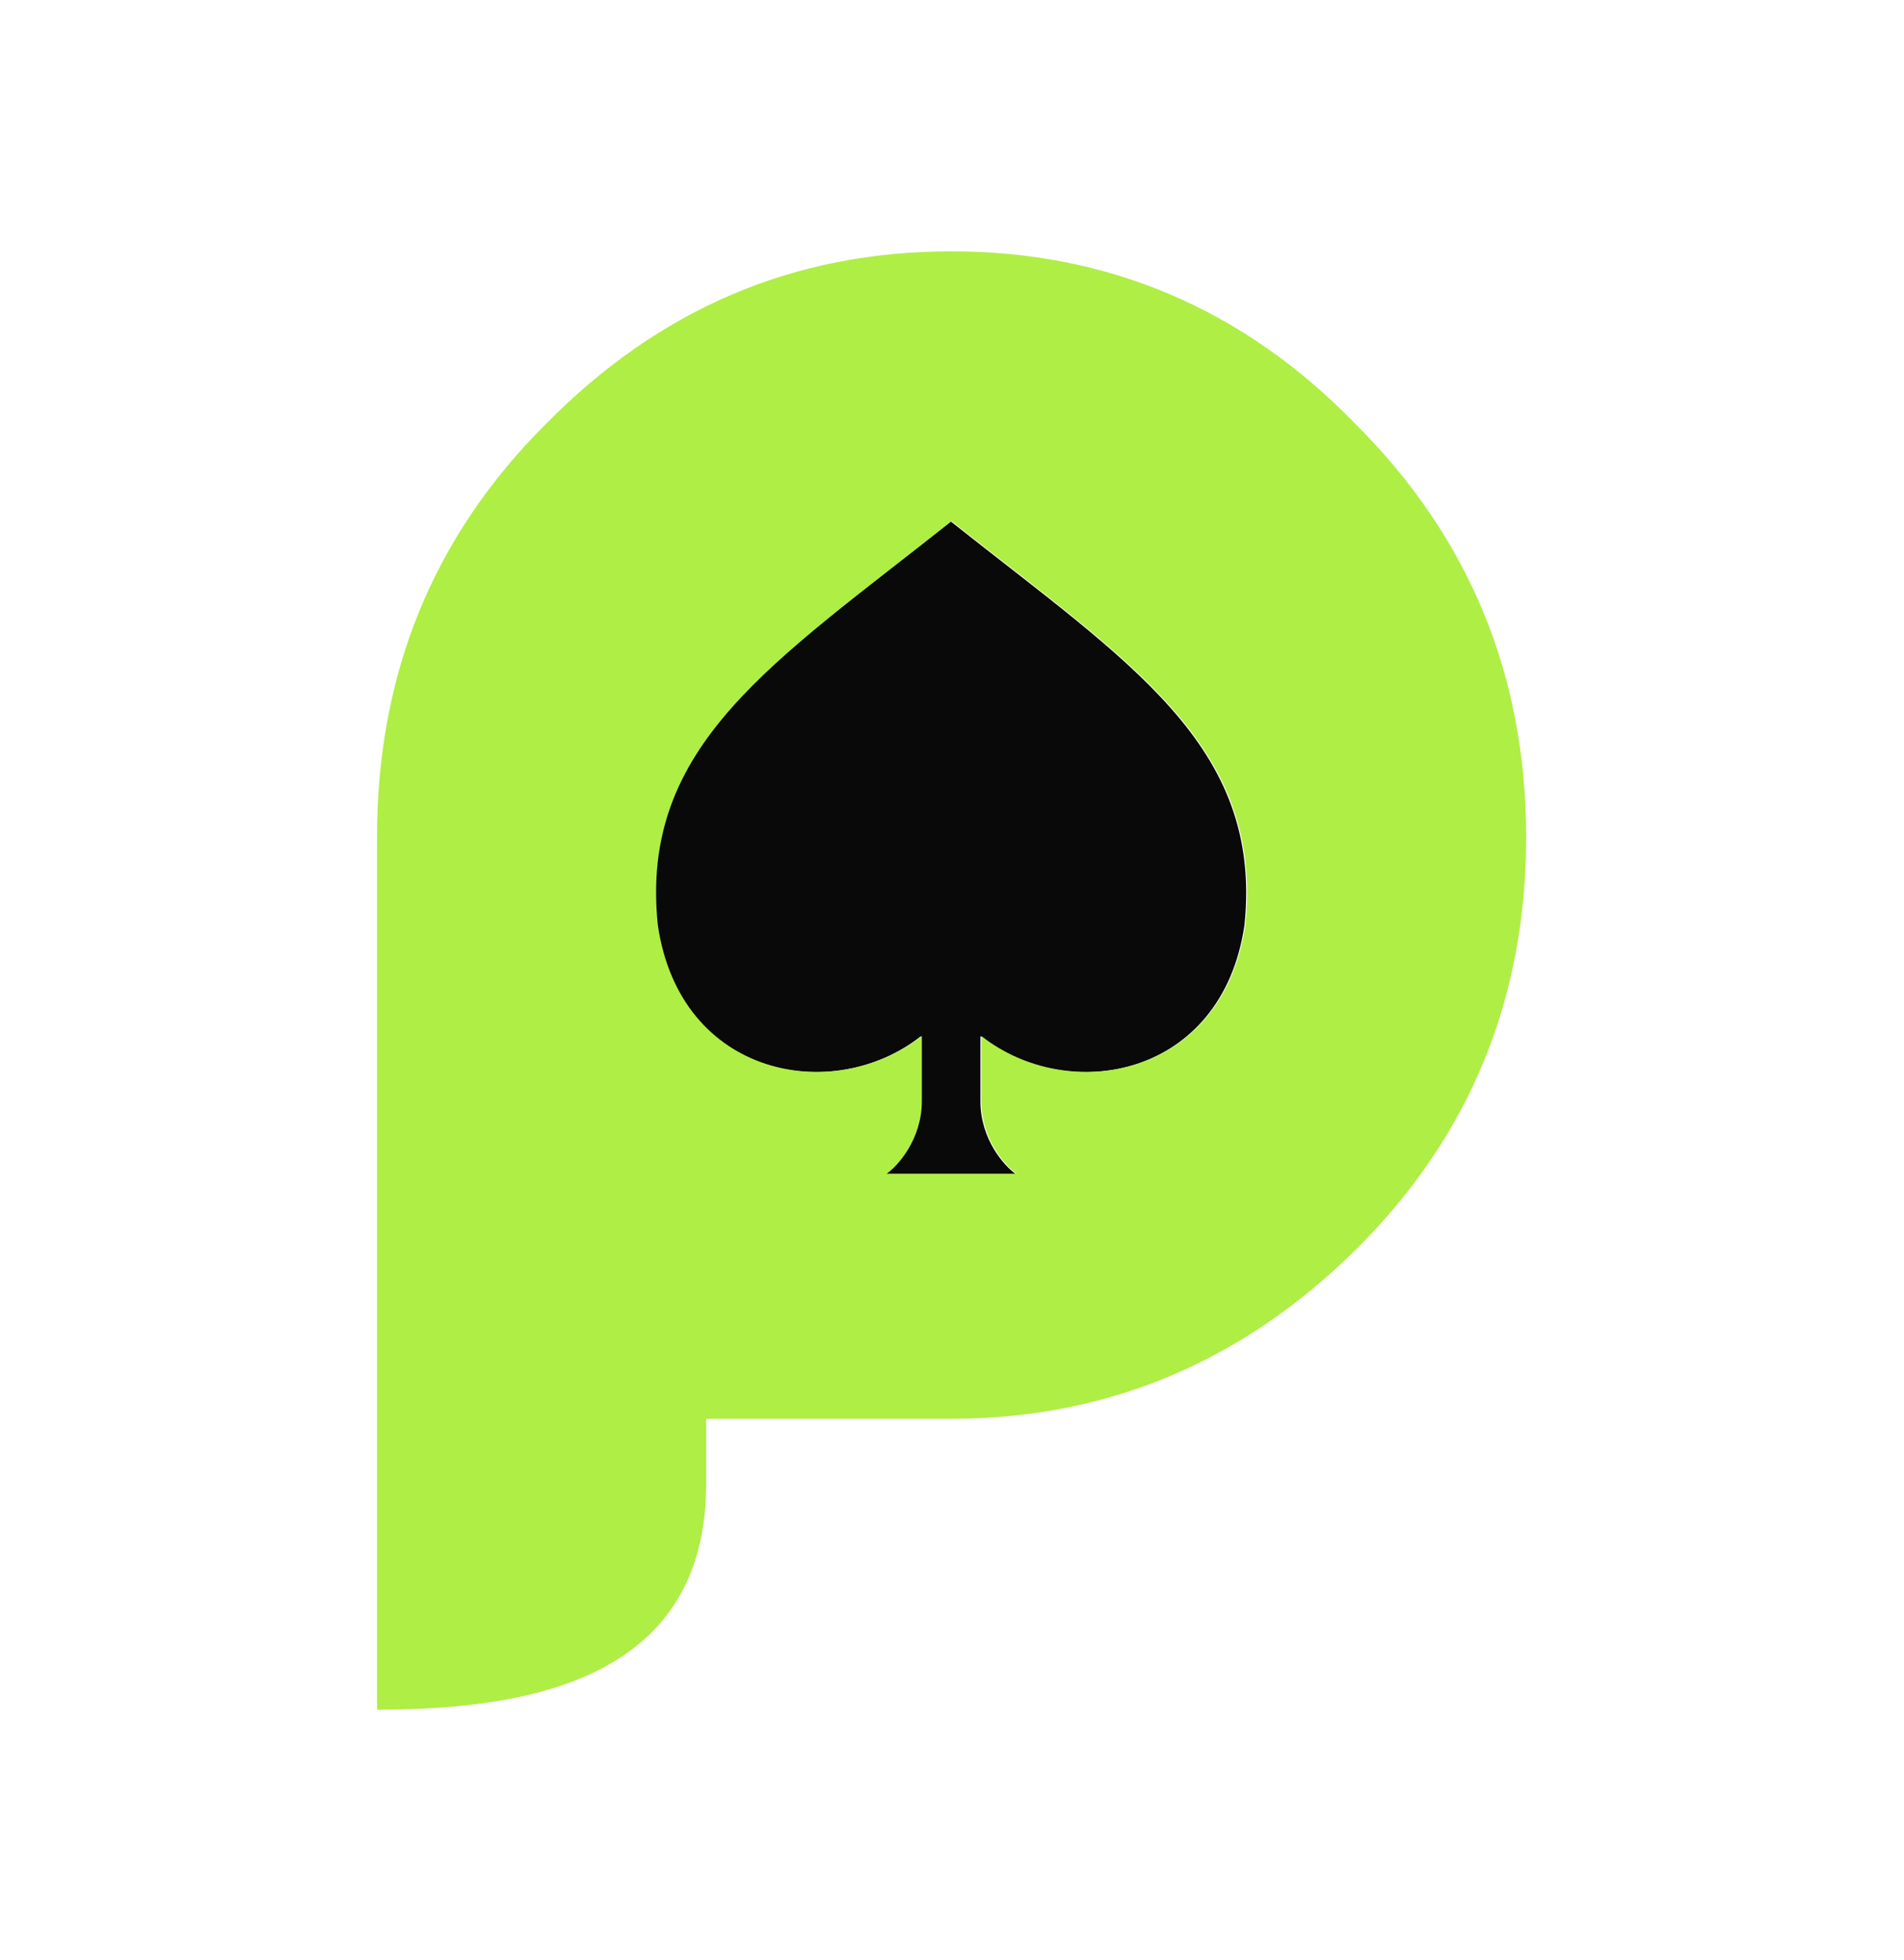
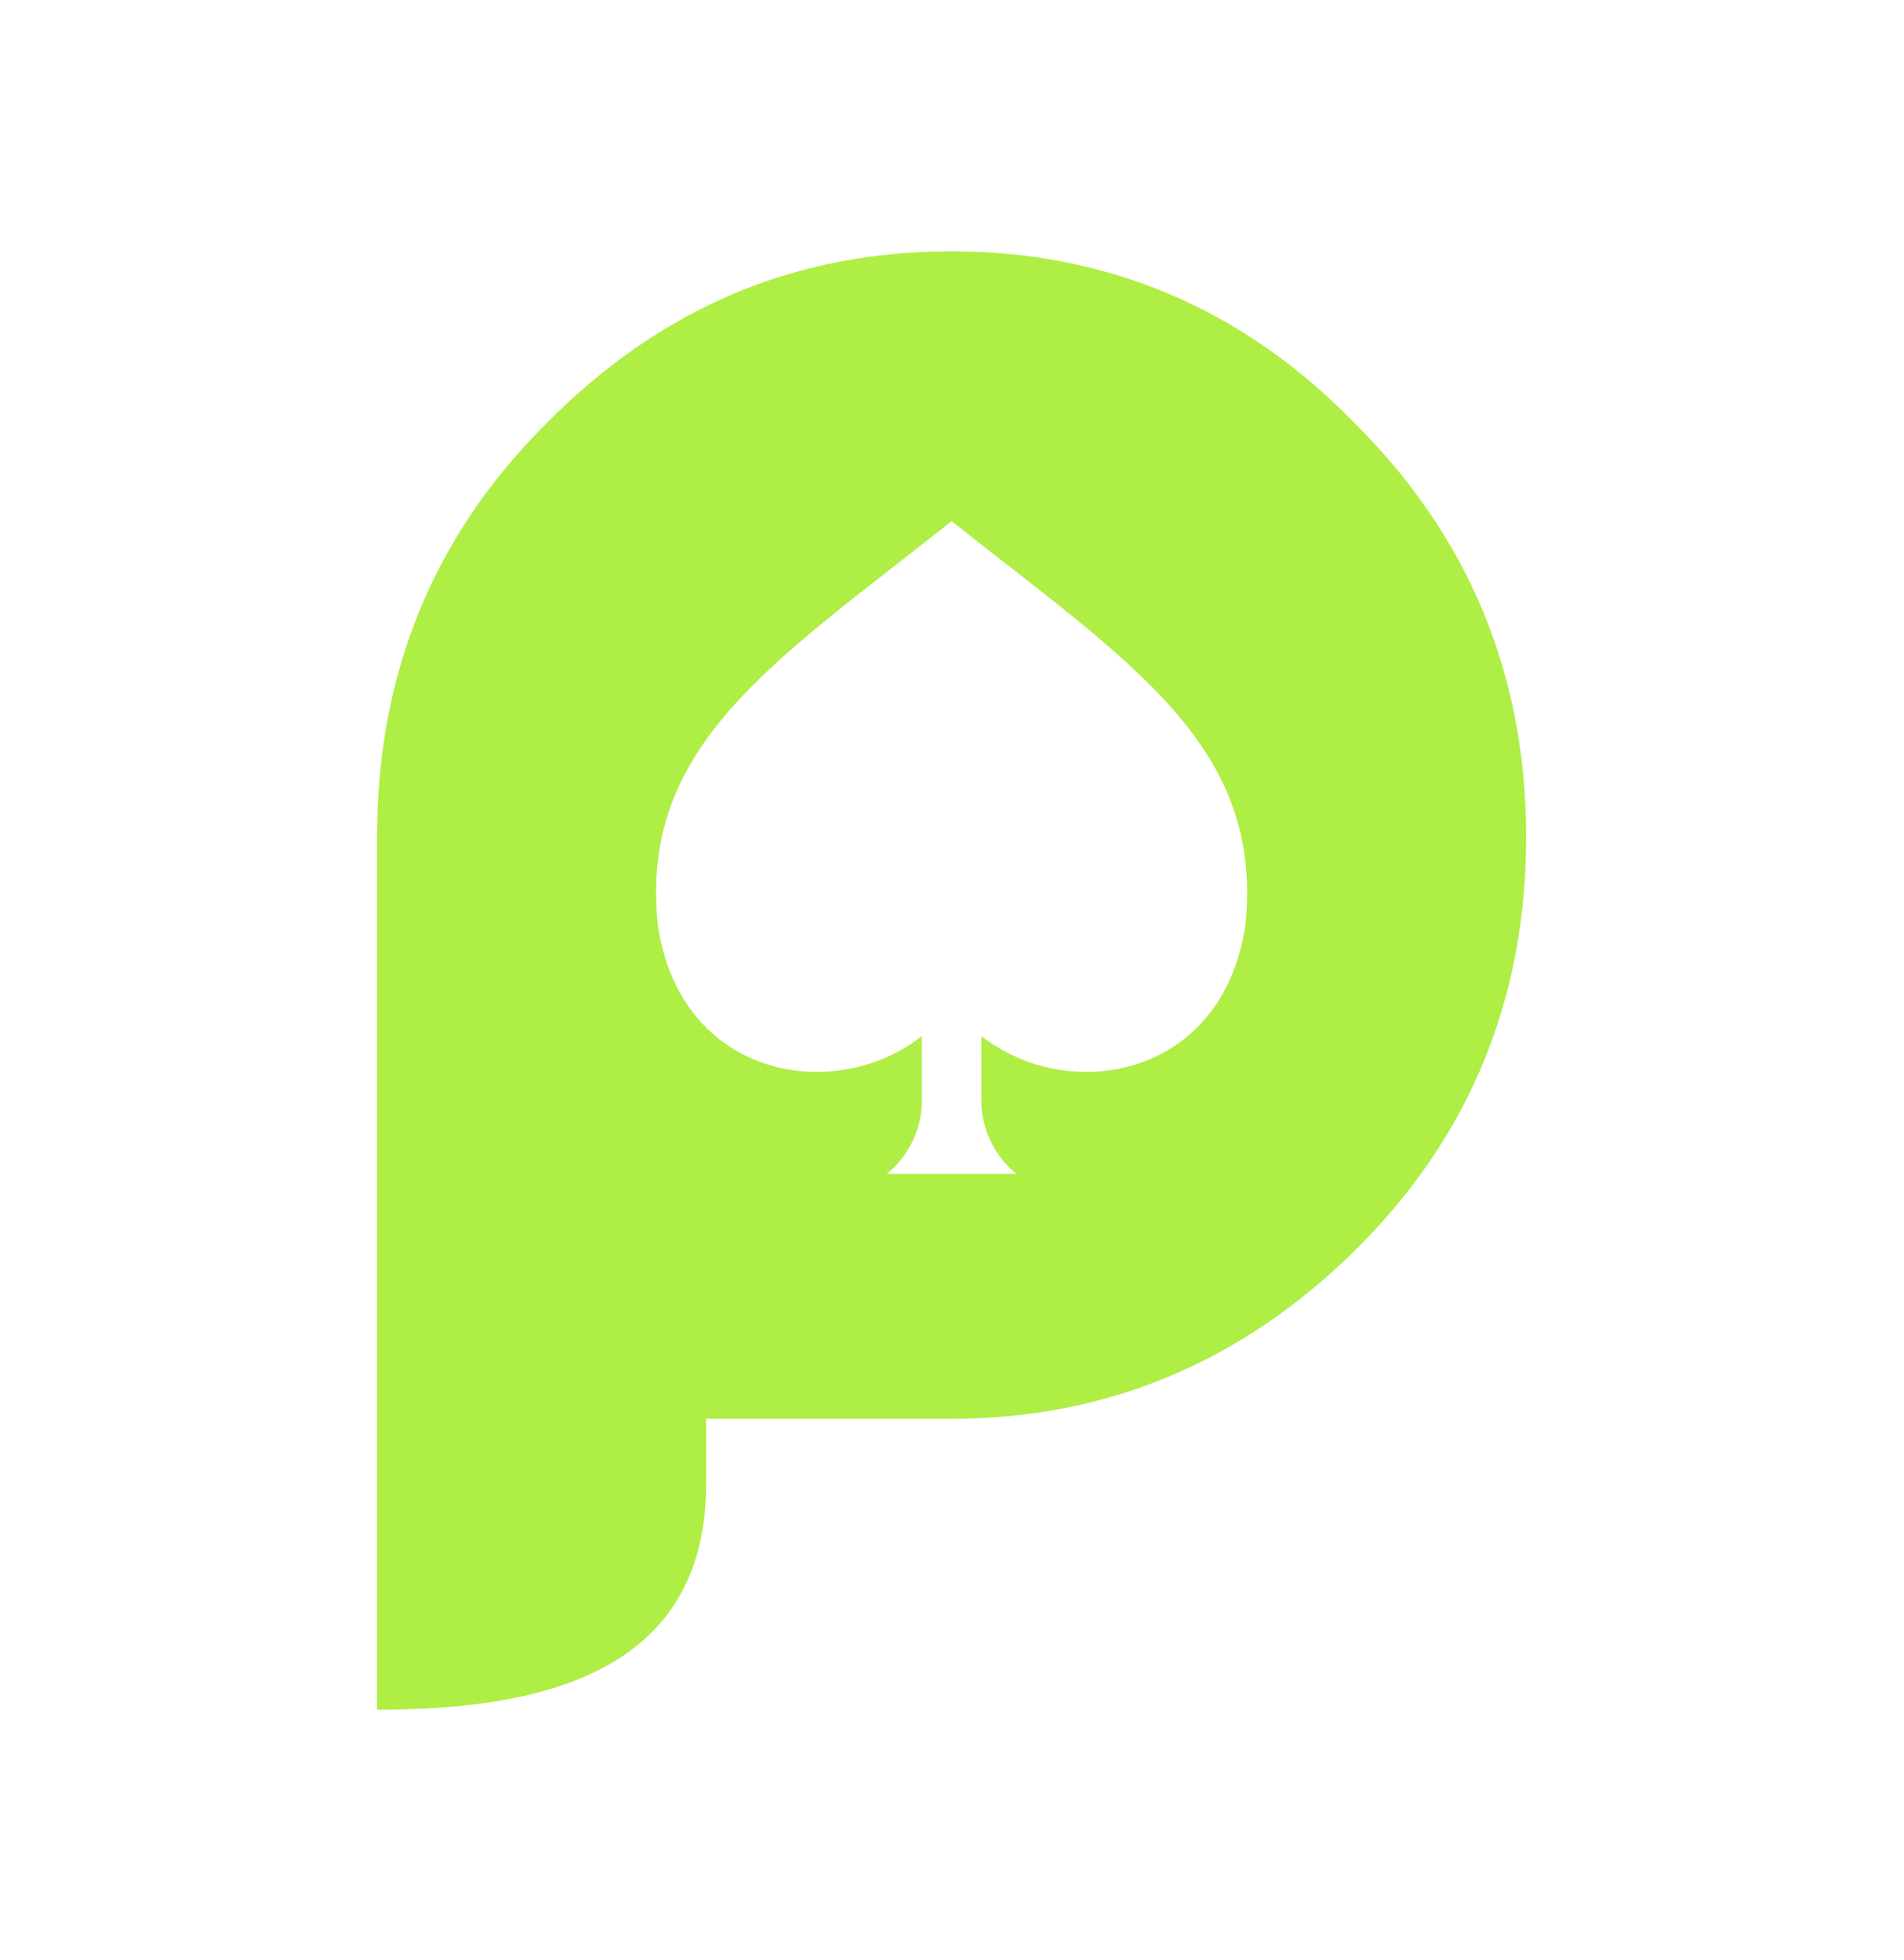
<svg xmlns="http://www.w3.org/2000/svg" fill="none" version="1.1" width="712" height="733" viewBox="0 0 712 733">
  <defs>
    <clipPath id="master_svg0_87_0513">
      <rect x="0" y="0" width="712" height="733" rx="0" />
    </clipPath>
    <radialGradient cx="0" cy="0" r="1" gradientUnits="userSpaceOnUse" id="master_svg1_87_0675" gradientTransform="translate(357.585 414.543) rotate(0) scale(22.511 30.988)">
      <stop offset="100%" stop-color="#090909" stop-opacity="1" />
    </radialGradient>
    <radialGradient cx="0" cy="0" r="1" gradientUnits="userSpaceOnUse" id="master_svg2_87_0626" gradientTransform="translate(359.895 584.591) rotate(0) scale(43.768 52.421)">
      <stop offset="0%" stop-color="#AFEE45" stop-opacity="1" />
      <stop offset="100%" stop-color="#AFEE45" stop-opacity="1" />
    </radialGradient>
  </defs>
  <g clip-path="url(#master_svg0_87_0513)">
    <g>
      <g>
-         <path d="M344.38,387.556C311.7,413.325,253.989,403.304,245.645,346.038C238.692,278.751,288.755,247.971,355.505,195C422.255,247.971,472.317,278.751,465.364,346.038C457.02,403.304,399.309,413.325,366.63,387.556L366.63,411.894C366.63,426.21,375.669,436.231,379.841,439.095C363.849,439.095,347.161,439.095,331.169,439.095C335.341,436.231,344.38,426.21,344.38,411.894L344.38,387.556Z" fill="url(#master_svg1_87_0675)" fill-opacity="1" style="mix-blend-mode:passthrough" />
-       </g>
+         </g>
      <g>
        <path d="M264.07,554.988L264.07,530.65L355.852,530.65C414.258,530.65,465.016,509.176,507.43,466.942C549.844,424.709,570.703,373.17,570.703,313.041C570.703,252.196,549.148,200.657,506.734,158.424C465.016,115.475,414.258,94,355.852,94C296.75,94,246.688,115.475,204.273,158.424C161.859,200.657,141,252.196,141,313.041L141,639.455C200.797,639.455,264.07,626.57,264.07,554.988ZM344.727,387.486C312.047,413.256,254.336,403.234,245.992,345.969C239.039,278.682,289.102,247.901,355.852,194.931C422.602,247.901,472.664,278.682,465.711,345.969C457.367,403.234,399.656,413.256,366.977,387.486L366.977,411.824C366.977,426.141,376.016,436.162,380.188,439.025C364.195,439.025,347.508,439.025,331.516,439.025C335.688,436.162,344.727,426.141,344.727,411.824L344.727,387.486Z" fill="url(#master_svg2_87_0626)" fill-opacity="1" style="mix-blend-mode:passthrough" />
      </g>
    </g>
  </g>
</svg>